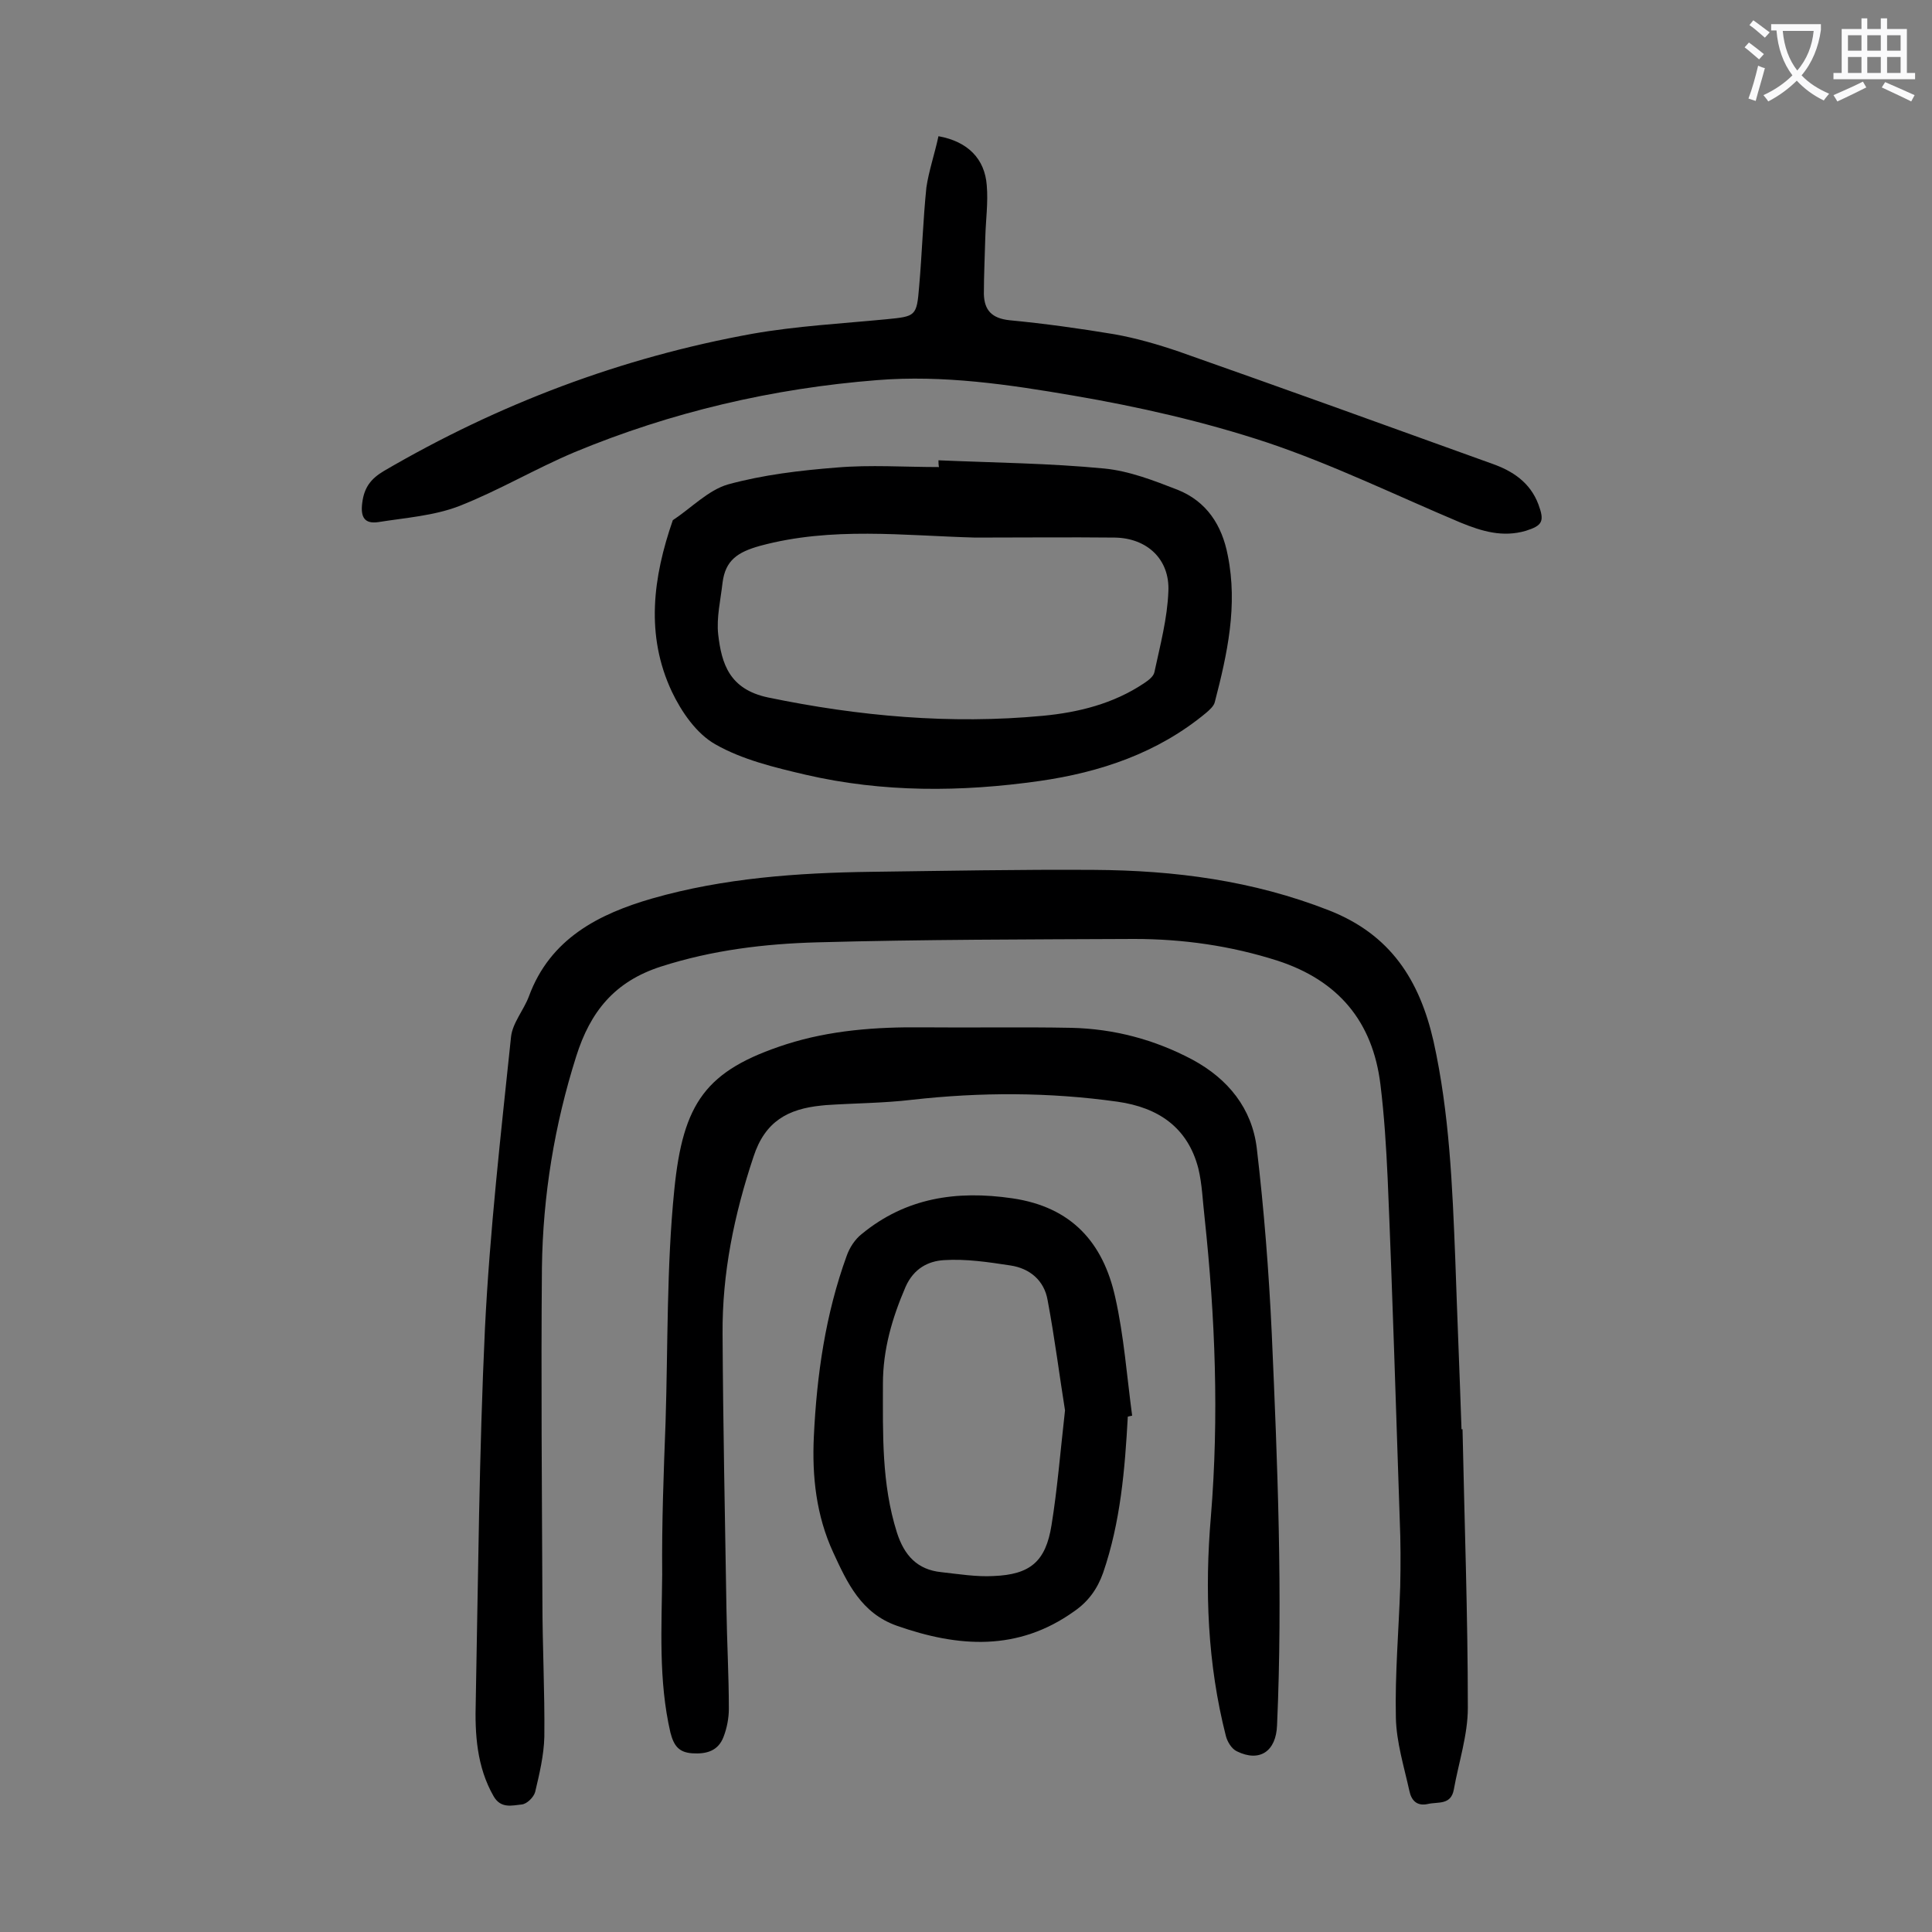
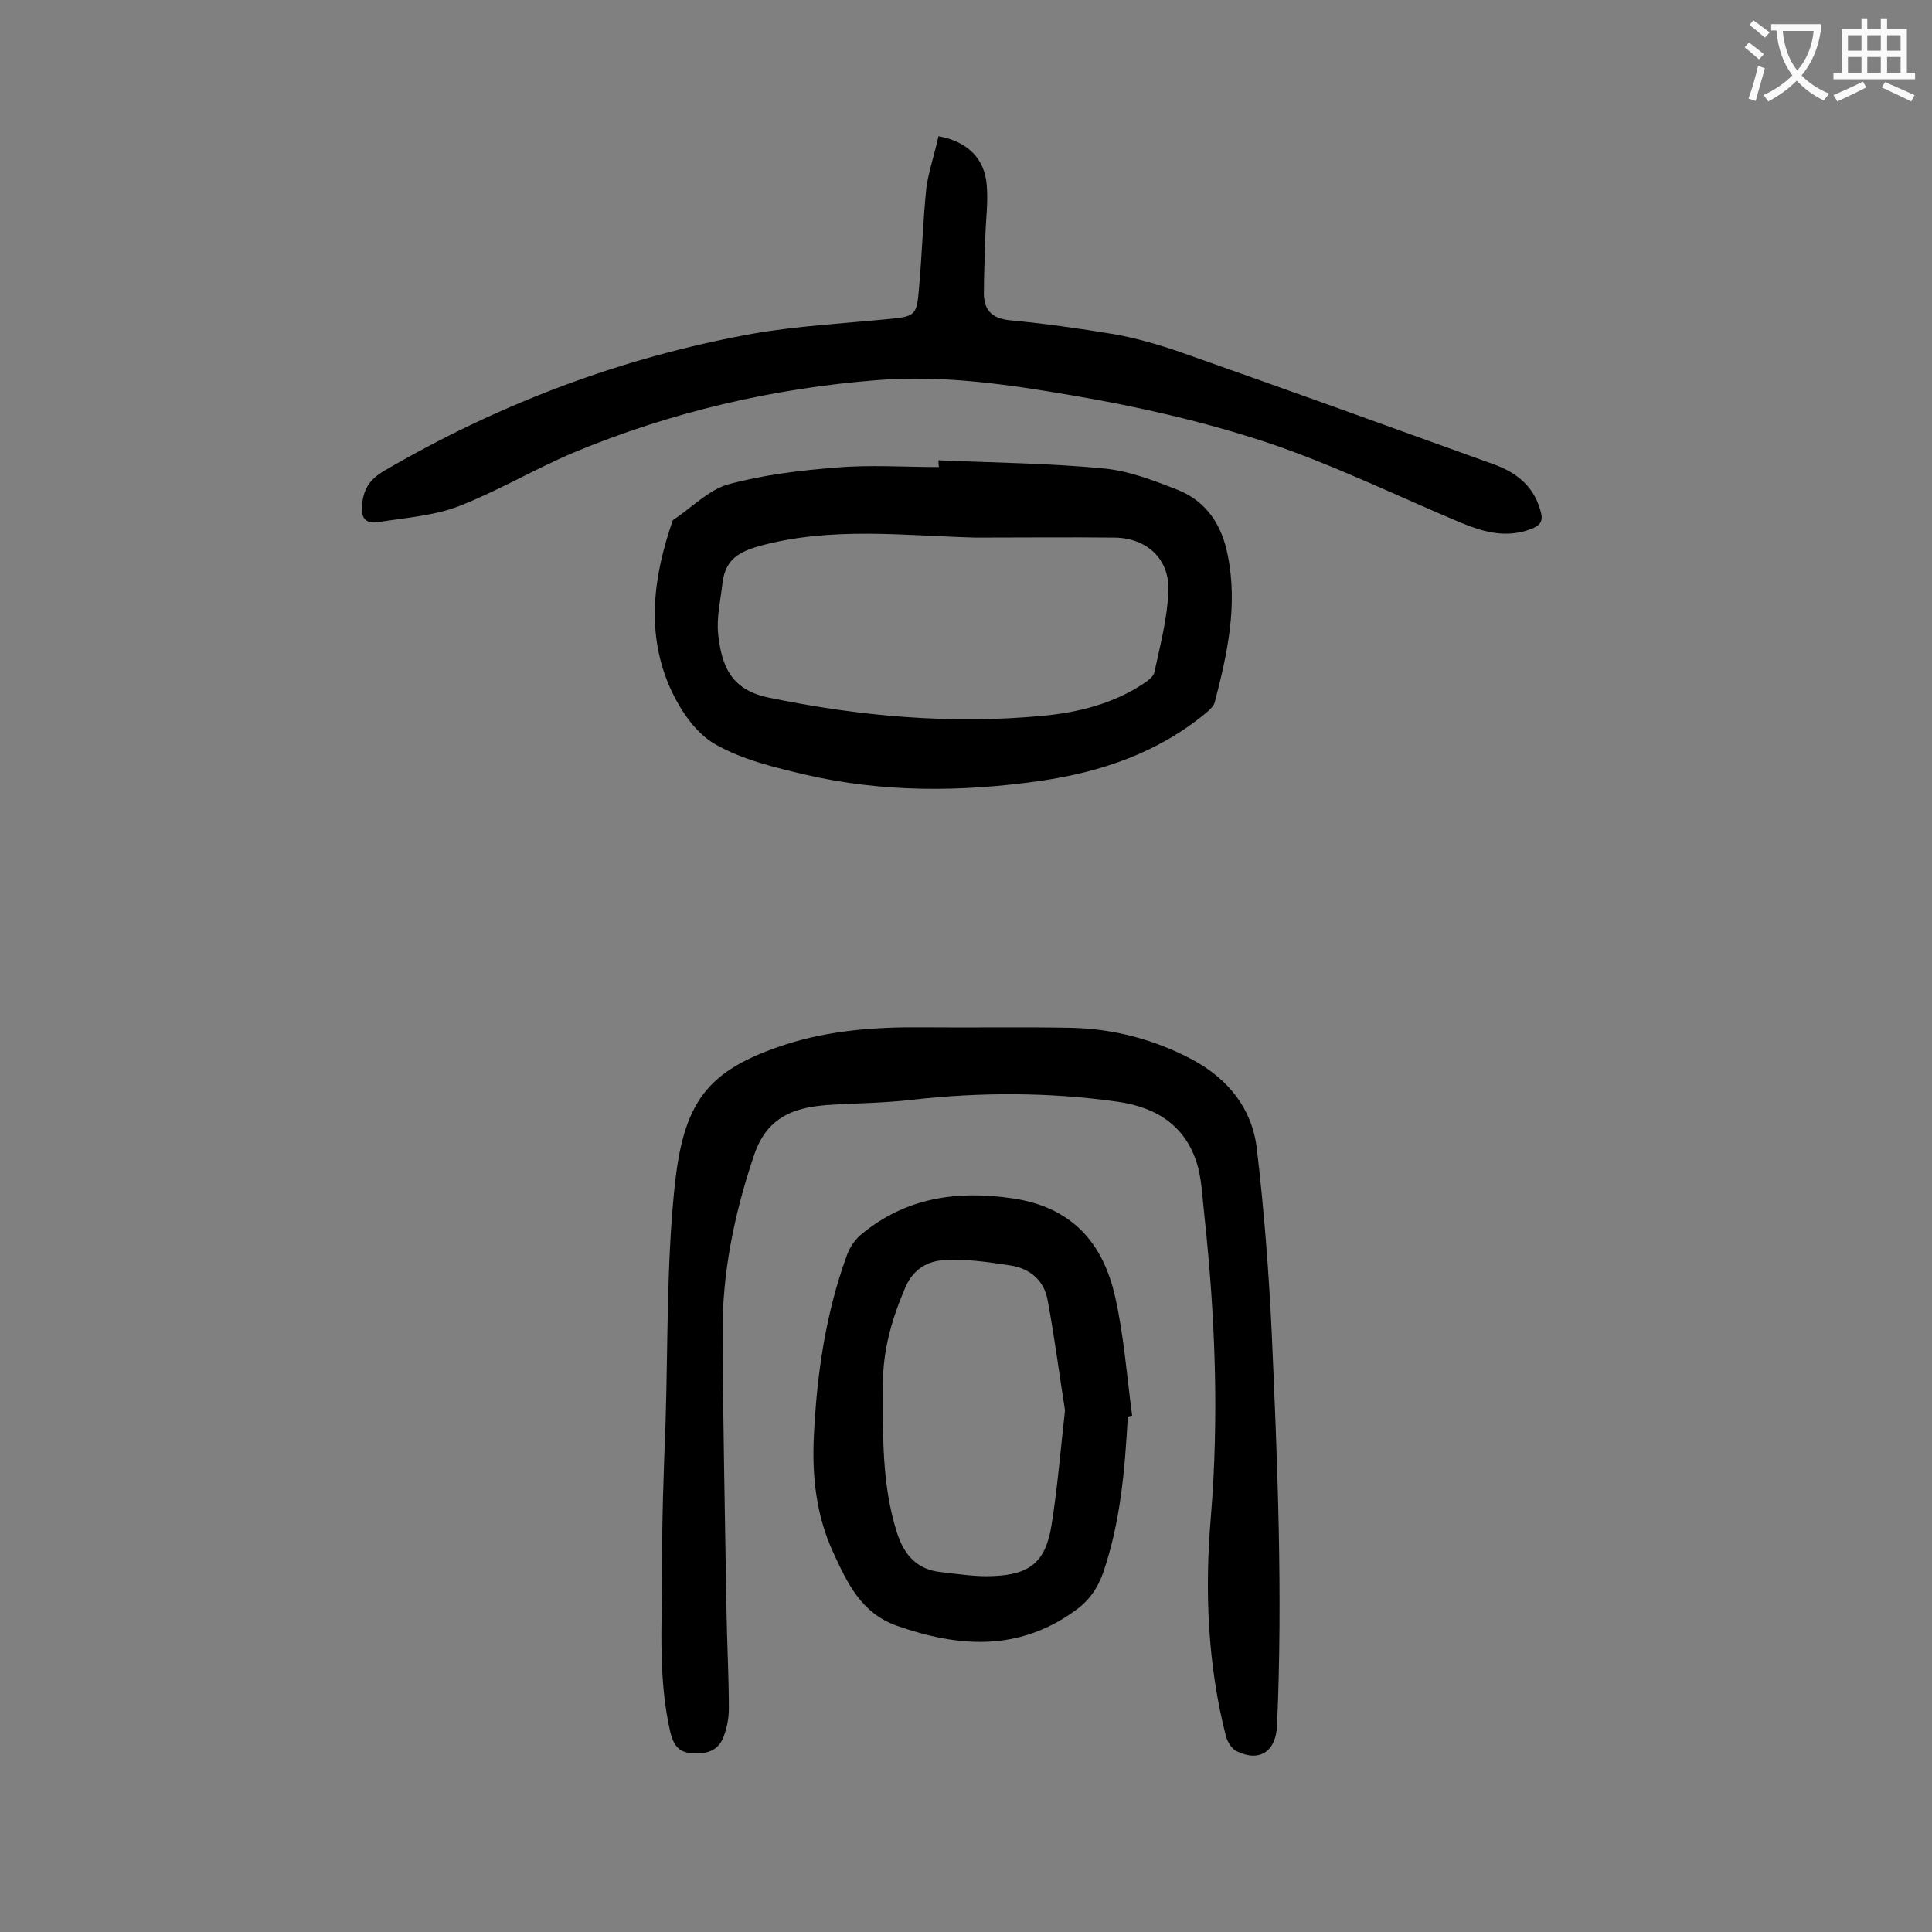
<svg xmlns="http://www.w3.org/2000/svg" enable-background="new 0 0 400 400" viewBox="0 0 400 400">
  <rect x="0" y="0" width="400" height="400" fill="#808080" stroke="none" />
  <g fill="#000001">
-     <path d="m302.8 295.9c.4 19.2 1.1 38.5 1.1 57.7 0 5.6-1.9 11.3-2.9 16.9-.6 3.3-3.3 2.5-5.4 3-2.3.5-3.4-.8-3.8-2.7-1.1-5-2.7-10.1-2.8-15.2-.2-9 .6-18.1.9-27.1.1-4.6.1-9.3-.1-13.9-.8-23.5-1.5-47.1-2.5-70.6-.3-6.5-.7-13-1.5-19.5-1.6-13-8.7-21.5-21.3-25.6-9.7-3.1-19.6-4.5-29.7-4.5-21.9.1-43.8.1-65.6.7-10.9.3-21.7 1.6-32.3 5-9.7 3.1-14.7 9.4-17.6 18.6-4.5 14.2-6.9 28.8-7.1 43.7-.2 23 0 46 .1 69 0 9.4.5 18.8.4 28.2-.1 3.8-1 7.6-1.9 11.4-.3 1.1-1.7 2.5-2.8 2.6-2 .2-4.3.9-5.8-1.7-3.5-6.1-3.9-12.9-3.7-19.6.5-25.8.7-51.5 1.9-77.2 1-20.2 3.3-40.3 5.4-60.4.3-2.9 2.6-5.5 3.7-8.4 4.4-12 14.5-17.1 25.6-20.3 14.7-4.2 30-5.3 45.3-5.5 15.4-.2 30.7-.5 46.1-.4 16.7.1 32.9 2.2 48.7 8.4 12.7 5 18.7 14.4 21.6 27.1 3.3 14.9 3.9 30 4.5 45.1.4 11.8.9 23.6 1.3 35.5-.1-.3 0-.3.2-.3z" />
    <path d="m137.8 294.4c.5-16 .2-32.1 1.8-48 1.8-18.1 6.5-24.8 23.2-30.2 9.1-2.9 18.6-3.6 28.2-3.5 10.3.1 20.6-.1 30.8.1 8.8.2 17.2 2.4 25.1 6.6 7.4 4 12.3 10.1 13.3 18.3 1.5 12.7 2.5 25.5 3.1 38.3 1.2 27.1 2.3 54.1 1.1 81.2-.2 5.4-3.6 7.7-8.3 5.4-1.1-.5-2-2-2.3-3.2-3.8-14.9-4.4-30.2-3.1-45.4 1.7-20.7.9-41.3-1.3-61.9-.4-3.4-.5-6.9-1.3-10.2-2.2-8.5-8.3-12.6-16.7-13.8-14.2-2-28.4-2-42.6-.4-5.9.7-11.9.7-17.8 1.1-.3 0-.7.1-1 .1-6.8.7-11.6 3.2-14 10.6-4 12-6.5 24.1-6.4 36.7.1 18.9.5 37.8.8 56.7.1 7 .5 13.9.5 20.9 0 1.9-.4 4-1.1 5.8-1.1 2.9-3.5 3.6-6.5 3.4-2.8-.2-3.8-1.6-4.5-4.3-2.5-10.8-1.8-21.8-1.7-32.7-.1-10.6.3-21.1.7-31.6z" />
    <path d="m194.3 95.3c11.5.5 22.9.6 34.3 1.7 5.2.5 10.3 2.5 15.2 4.4 6 2.4 9.2 7.3 10.4 13.6 2.1 10.4-.1 20.4-2.7 30.4-.2.8-1.1 1.6-1.8 2.2-10 8.3-21.9 12.3-34.5 14.1-16.2 2.3-32.4 2.4-48.4-1.3-6.4-1.5-13.1-3.1-18.7-6.3-3.9-2.2-7-6.7-9-10.9-5.5-11.7-3.9-23.7.2-35.5 3.8-2.5 7.3-6.2 11.4-7.4 7.3-2 14.9-2.9 22.5-3.5 7-.6 14.1-.1 21.2-.1-.1-.5-.1-1-.1-1.4zm7.6 16c-14.8-.4-29.7-2.3-44.5 1.7-4.7 1.3-7.2 3-7.8 7.6-.4 3.6-1.3 7.3-.9 10.8.7 6 2.3 11.3 10.3 13 18.8 3.9 37.8 5.6 56.9 3.8 7.4-.7 14.6-2.5 20.9-6.7.9-.6 2-1.4 2.2-2.3 1.2-5.6 2.7-11.2 2.9-16.8.3-6.6-4.4-11-11.1-11.1-9.5-.1-19.2 0-28.9 0z" />
    <path d="m194.3 28.2c6.1 1.1 9.6 4.7 10 10.2.3 3.5-.2 7.1-.3 10.6-.1 4-.3 7.9-.3 11.9.1 3.3 1.6 5 5.3 5.4 7.3.7 14.5 1.7 21.7 2.9 4.5.8 9 2.1 13.4 3.6 21.6 7.6 43.2 15.4 64.8 23.2 4.3 1.5 7.9 3.9 9.6 8.4 1.3 3.5.9 4.4-2.6 5.5-4.8 1.4-9.1.1-13.5-1.7-13.3-5.6-26.4-12-40.1-16.6-13-4.3-26.6-7.4-40.1-9.7-13.4-2.3-26.9-4.3-40.6-3.2-21.6 1.7-42.6 6.6-62.6 14.9-8.1 3.4-15.8 8-24 11.2-5.2 2-11.1 2.4-16.7 3.3-2.8.4-3.7-1-3.3-4 .4-3.2 1.8-5 4.5-6.6 23.8-13.9 49.2-23.5 76.3-28.4 9.1-1.6 18.4-2.1 27.7-3 6.1-.6 6.3-.6 6.8-6.8.6-6.8.8-13.7 1.5-20.5.5-3.4 1.7-6.9 2.5-10.6z" />
    <path d="m233.5 293.3c-.6 10.9-1.5 21.8-5.1 32.3-1.2 3.4-3.1 6-6 8-11.6 8.3-23.9 7.5-36.7 3-7.4-2.6-10.3-8.9-13.2-15.2-3.5-7.6-4.4-15.7-4-24 .6-12.7 2.4-25.3 6.8-37.4.6-1.7 1.7-3.4 3.1-4.5 9.1-7.5 19.6-9.1 31.2-7.4 12.3 1.8 18.8 9.2 21.3 20.5 1.8 8 2.4 16.3 3.5 24.5-.4.1-.6.1-.9.2zm-13-1.3c-1.1-6.8-2.1-14.8-3.6-22.8-.7-4.1-3.7-6.6-7.7-7.2-4.6-.7-9.2-1.4-13.8-1.1-3.2.2-6.2 1.7-7.9 5.5-2.8 6.5-4.7 13-4.7 20.1 0 10.4-.3 20.7 2.9 30.8 1.5 4.7 4.2 7.7 9.2 8.2 3.6.4 7.3 1 10.8.8 7.6-.3 10.8-3 12-10.5 1.2-7.4 1.8-14.9 2.8-23.8z" />
  </g>
  <path d="m362.1 8.8c1.1.8 2.1 1.6 3.1 2.4l-1 1.1c-1.3-1.1-2.3-2-3-2.5zm1.9 4.8c.5.2.9.4 1.4.5-.6 2.3-1.3 4.5-1.9 6.8l-1.5-.5c.8-2.1 1.4-4.3 2-6.8zm-1-9.4c1.3.9 2.4 1.8 3.4 2.5l-1 1.1c-1.4-1.2-2.4-2.1-3.2-2.6zm3.7 2.2v-1.4h10.3v1.2c-.5 3.6-1.8 6.8-4 9.4 1.5 1.6 3.4 2.8 5.7 3.8-.3.4-.7.8-1.1 1.4-2.3-1.1-4.1-2.5-5.6-4.1-1.6 1.6-3.6 3.1-5.9 4.3-.3-.5-.7-.9-1-1.3 2.4-1.1 4.4-2.5 6-4.1-1.9-2.5-3-5.6-3.3-9.3h-1.1zm8.8 0h-6.4c.3 3.3 1.3 6 3 8.2 2-2.3 3.1-5.1 3.4-8.2z" fill="#fafafb" />
  <path d="m385.3 3.8h1.3v2.2h2.8v-2.2h1.3v2.2h4.1v9.1h1.7v1.3h-16.9v-1.3h1.7v-9.1h4.1v-2.2zm.4 13.1.7 1.2c-1.8.9-3.8 1.9-6 2.9-.2-.4-.5-.8-.8-1.3 2.3-1 4.3-1.9 6.1-2.8zm-3.1-6.4h2.8v-3.2h-2.8zm0 4.6h2.8v-3.3h-2.8zm4-4.6h2.8v-3.2h-2.8zm0 4.6h2.8v-3.3h-2.8zm3.7 1.9c2.1.9 4.1 1.8 6.1 2.7l-.7 1.3c-2.2-1.1-4.2-2-6.1-2.9zm3.2-9.7h-2.8v3.2h2.8zm-2.8 7.8h2.8v-3.3h-2.8z" fill="#fafafb" />
</svg>